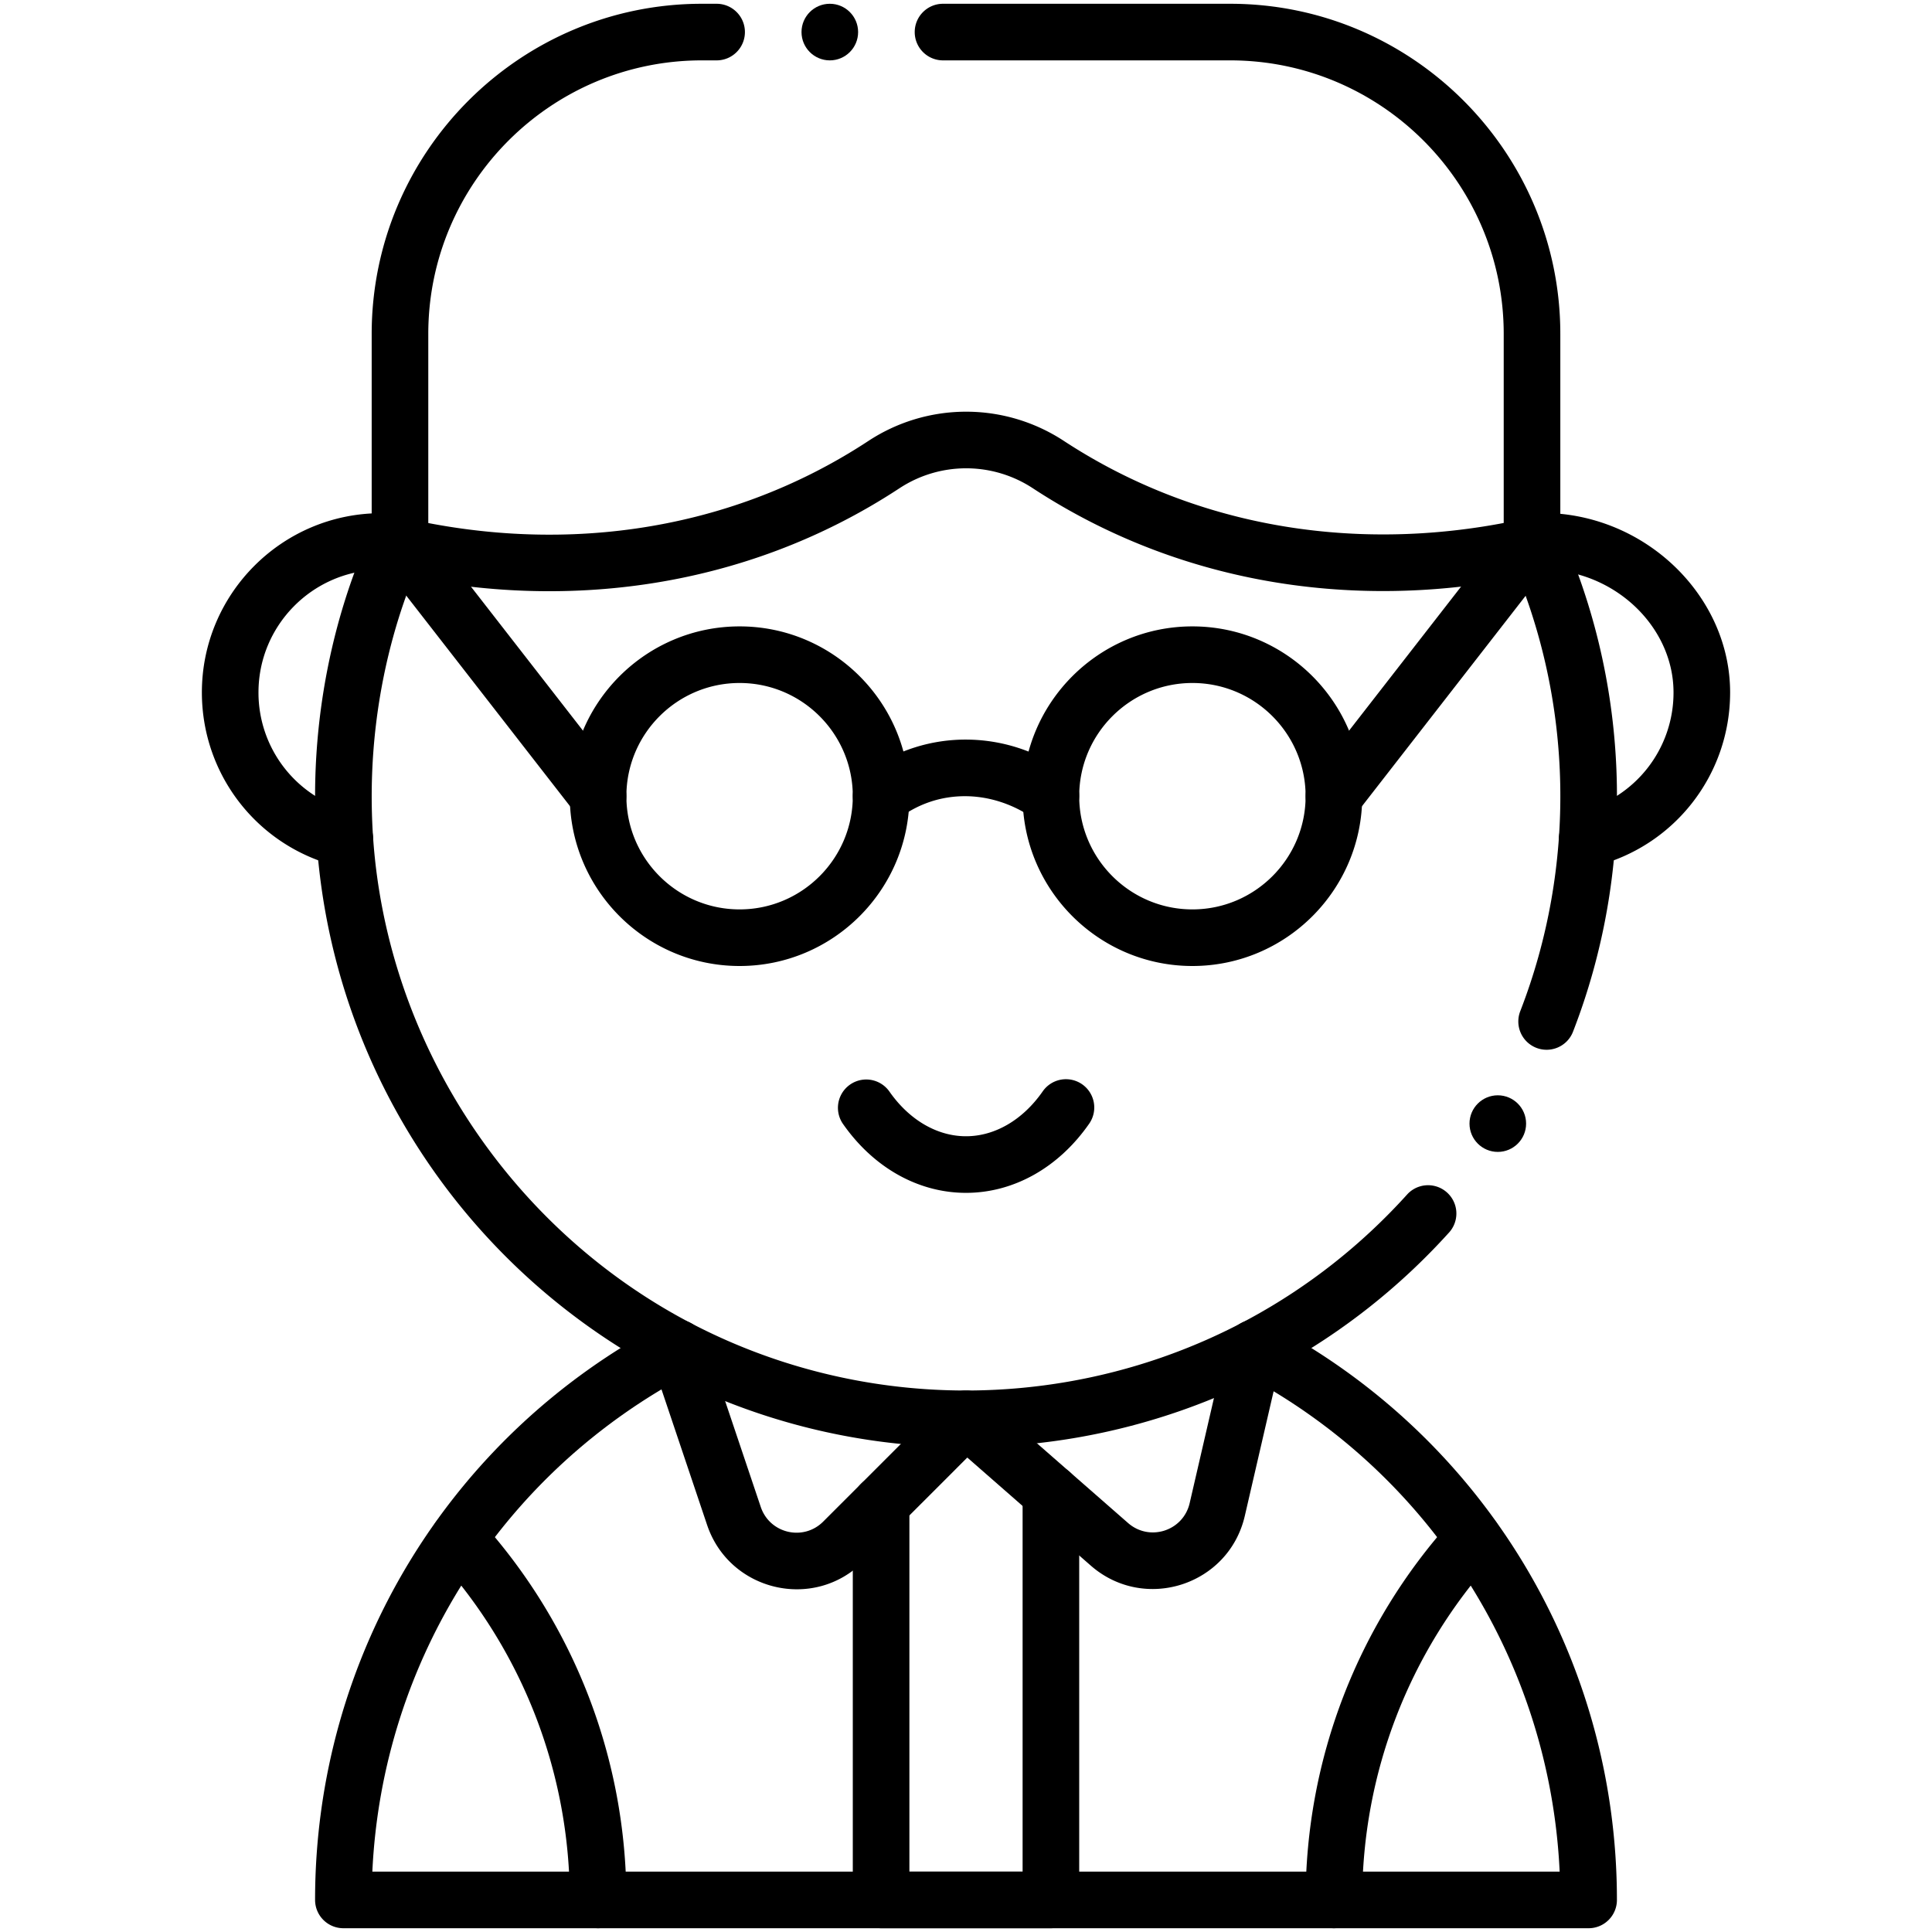
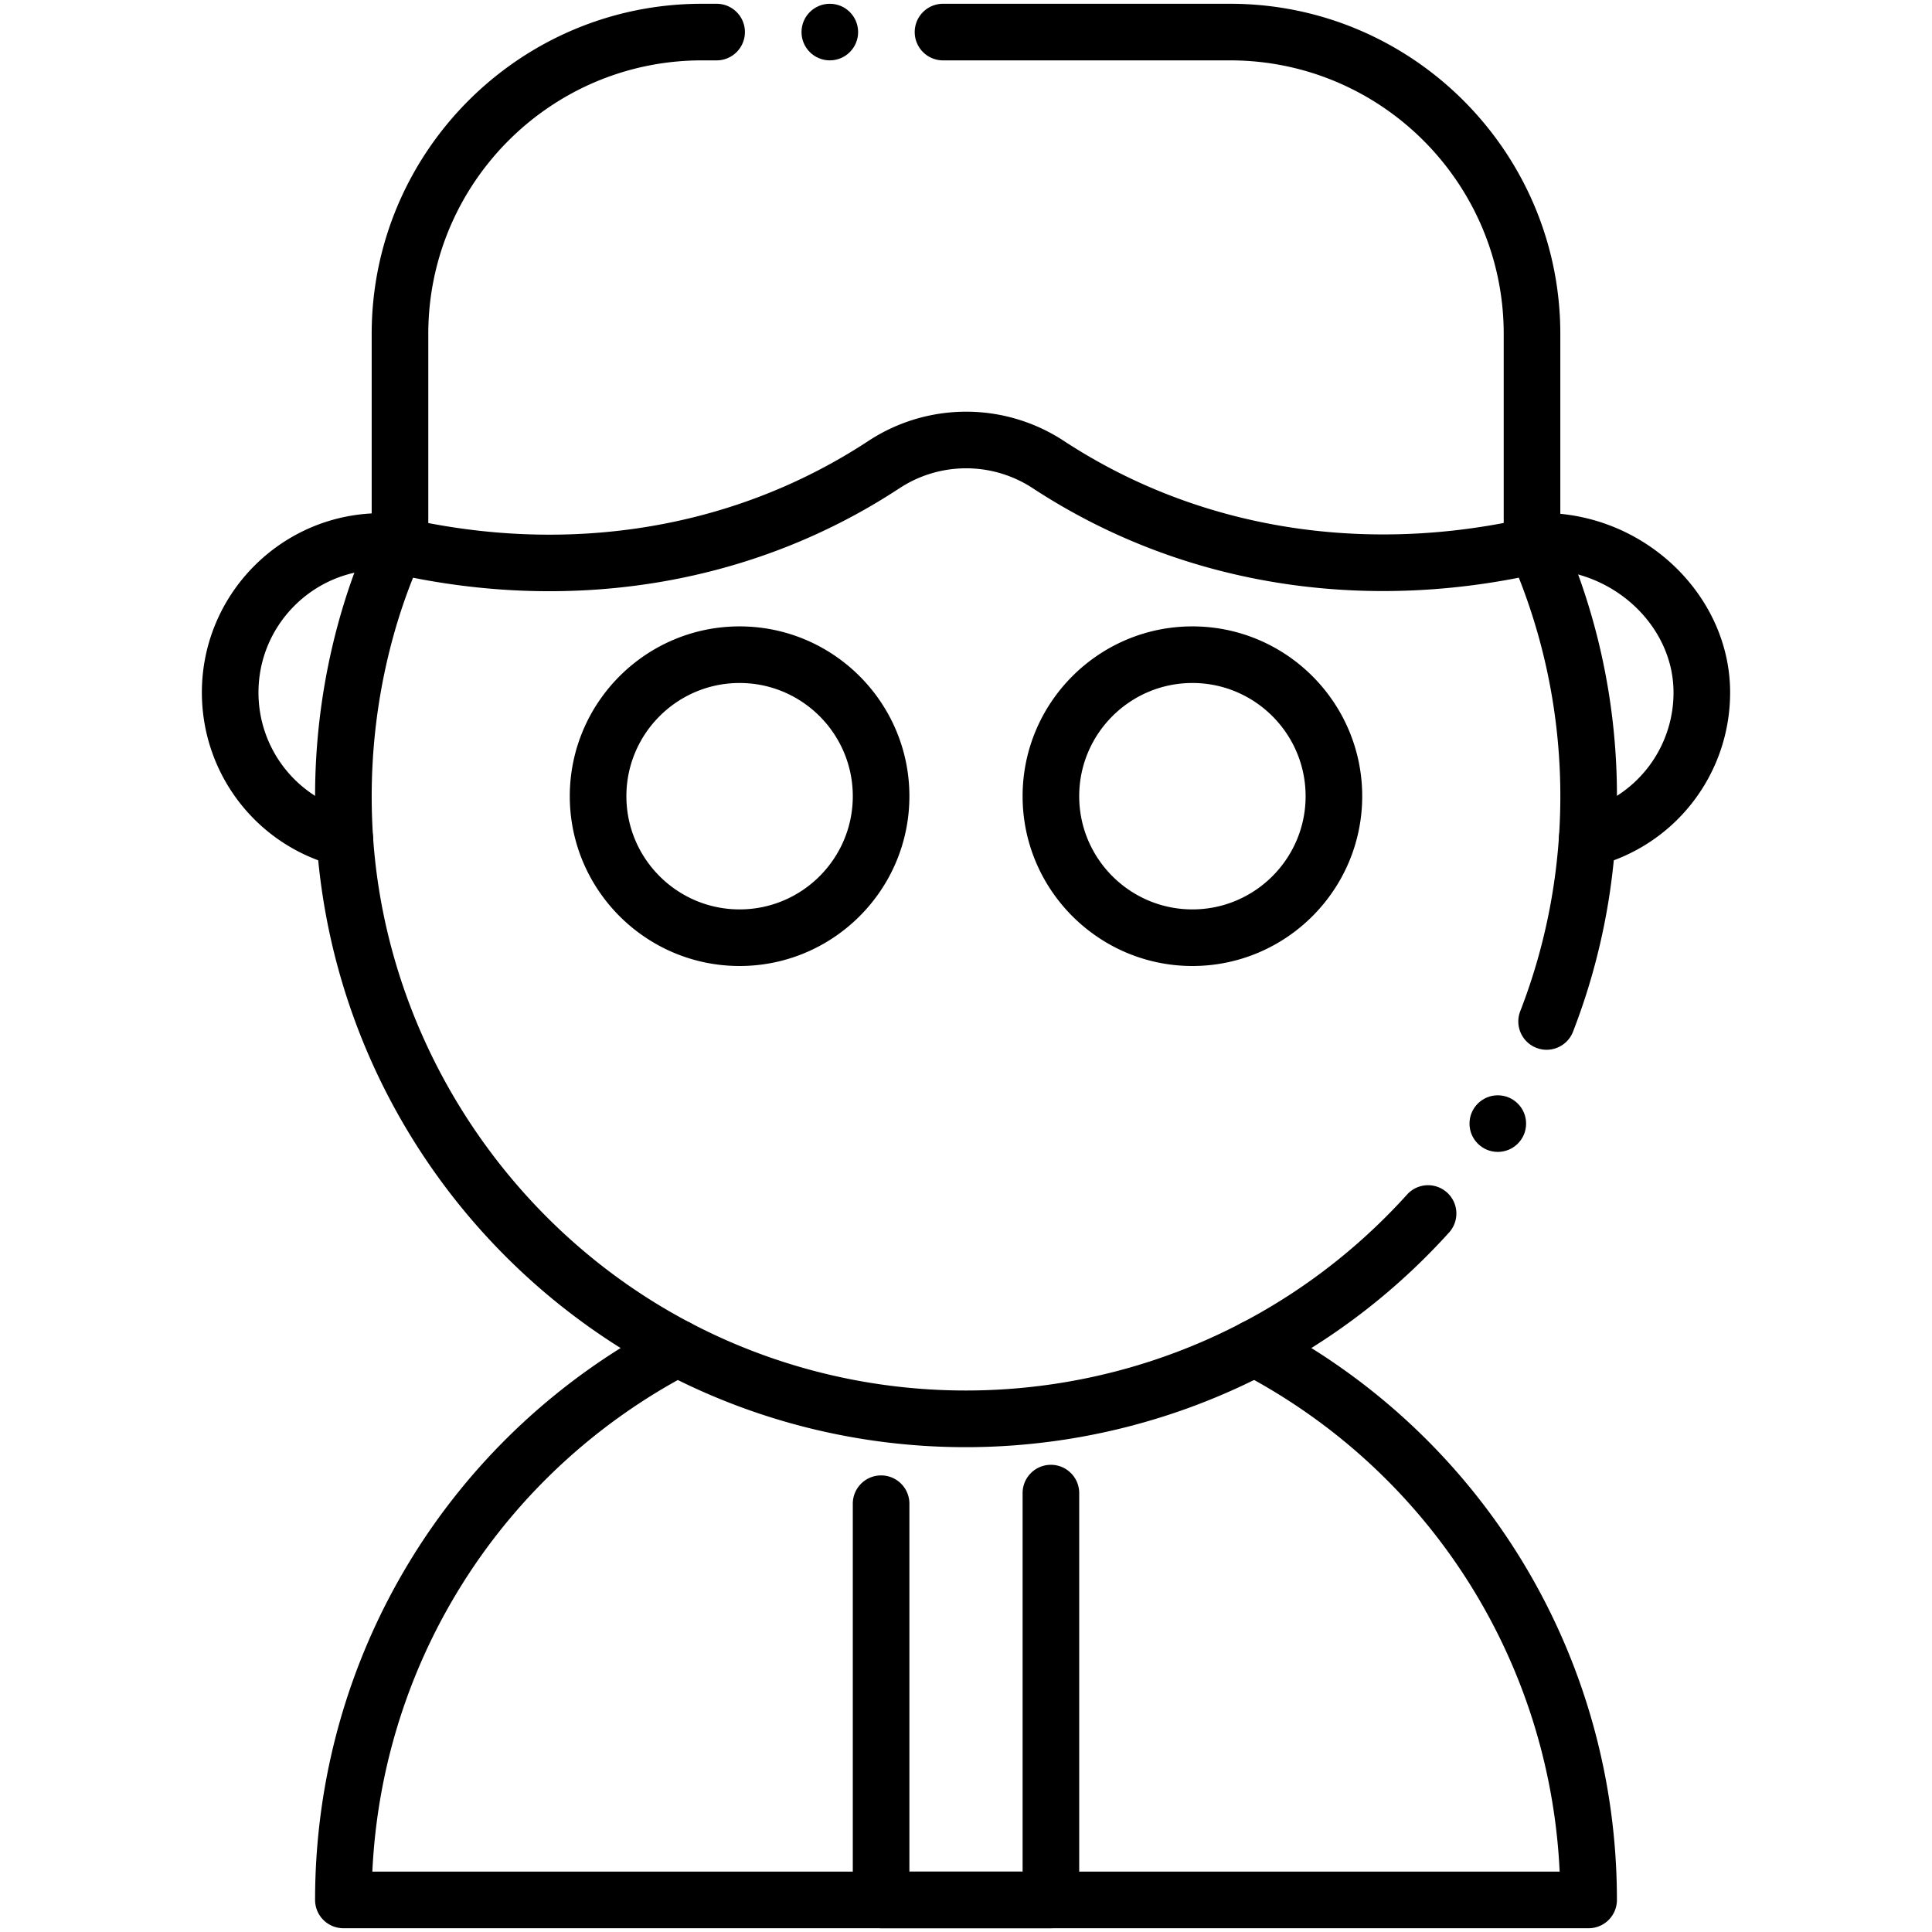
<svg xmlns="http://www.w3.org/2000/svg" version="1.1" width="512" height="512" x="0" y="0" viewBox="0 0 512 512" style="enable-background:new 0 0 512 512" xml:space="preserve" class="">
  <g>
    <path d="M407.154 277.691a7.5 7.5 0 0 1-4.275-9.707c14.804-38.106 14.367-81.818-2.72-120.493l-.427-.977a7.5 7.5 0 0 1 3.853-9.882 7.499 7.499 0 0 1 9.882 3.853l.428.978c18.95 42.893 18.97 90.76 2.967 131.953-1.508 3.88-5.865 5.768-9.708 4.275zM176.051 363.895C120.269 334.667 83.5 276.542 83.5 211c0-40.707 14.268-68.212 15.033-70.515a7.5 7.5 0 0 1 13.735 6.029c-.687 2.114-16.309 31.892-13.404 75.315 3.671 54.158 35.915 103.505 84.147 128.776 62.216 32.579 140.812 20.367 189.979-34.149a7.502 7.502 0 0 1 11.139 10.047c-53.132 58.91-138.962 73.582-208.078 37.392z" fill="#000000" opacity="1" data-original="#000000" class="" />
    <path d="M421 511H91a7.499 7.499 0 0 1-7.5-7.5c0-64.403 35.463-122.988 92.55-152.894a7.5 7.5 0 0 1 6.961 13.287c-49.904 26.143-81.712 76.28-84.335 132.106h314.648c-2.623-55.826-34.431-105.964-84.335-132.106a7.5 7.5 0 0 1 6.961-13.287c57.087 29.905 92.55 88.49 92.55 152.894 0 4.143-3.357 7.5-7.5 7.5zM413.339 224.129a7.5 7.5 0 0 1 5.482-9.08A32.422 32.422 0 0 0 443.5 183.5c0-16.601-14.181-30.94-31.829-32.436-46.97 11.608-96.656 5.404-137.996-21.695a32.17 32.17 0 0 0-35.318.031c-41.475 27.253-91.394 33.316-138.242 21.611-17.513.472-31.615 14.865-31.615 32.489a32.422 32.422 0 0 0 24.679 31.549c4.021.993 6.476 5.059 5.482 9.08s-5.058 6.479-9.08 5.482C68.337 224.363 53.5 205.402 53.5 183.5c0-26.191 21.309-47.5 47.5-47.5.627 0 1.252.079 1.859.234 43.243 11.064 89.162 5.658 127.26-19.369a47.161 47.161 0 0 1 51.778-.041c38.684 25.358 84.868 30.194 127.253 19.407a7.73 7.73 0 0 1 2.258-.221c25.967 1.416 47.092 22.72 47.092 47.489 0 21.902-14.837 40.863-36.081 46.111-3.987.988-8.078-1.427-9.08-5.481z" fill="#000000" opacity="1" data-original="#000000" class="" />
    <path d="M106 151a7.499 7.499 0 0 1-7.5-7.5v-55C98.5 40.252 137.752 1 186 1h3.91c4.143 0 7.5 3.357 7.5 7.5s-3.357 7.5-7.5 7.5H186c-39.977 0-72.5 32.523-72.5 72.5v55c0 4.143-3.357 7.5-7.5 7.5zM406 151a7.499 7.499 0 0 1-7.5-7.5v-55c0-39.977-32.523-72.5-72.5-72.5h-76.09c-4.143 0-7.5-3.357-7.5-7.5s3.357-7.5 7.5-7.5H326c48.248 0 87.5 39.252 87.5 87.5v55c0 4.143-3.357 7.5-7.5 7.5zM196 256c-24.813 0-45-20.187-45-45s20.187-45 45-45 45 20.187 45 45-20.187 45-45 45zm0-75c-16.542 0-30 13.458-30 30s13.458 30 30 30 30-13.458 30-30-13.458-30-30-30zM316 256c-24.813 0-45-20.187-45-45s20.187-45 45-45 45 20.187 45 45-20.187 45-45 45zm0-75c-16.542 0-30 13.458-30 30s13.458 30 30 30 30-13.458 30-30-13.458-30-30-30z" fill="#000000" opacity="1" data-original="#000000" class="" />
-     <path d="m152.58 215.604-52.5-67.5a7.5 7.5 0 0 1 11.839-9.209l52.5 67.5a7.5 7.5 0 0 1-1.315 10.524c-3.279 2.552-7.99 1.944-10.524-1.315zM348.896 216.92a7.499 7.499 0 0 1-1.315-10.524l52.5-67.5a7.5 7.5 0 0 1 11.839 9.209l-52.5 67.5a7.5 7.5 0 0 1-10.524 1.315zM278.494 218.5a7.456 7.456 0 0 1-4.491-1.498c-1.852-1.387-8.625-5.919-18.069-6.002-6.501-.036-12.54 1.963-17.938 6.004a7.5 7.5 0 0 1-8.99-12.008c16.725-12.521 38.698-11.458 53.992.002 5.769 4.323 2.674 13.502-4.504 13.502zM256 316.118c-12.643 0-24.542-6.683-32.648-18.335a7.5 7.5 0 0 1 12.312-8.566c5.263 7.563 12.675 11.901 20.336 11.901s15.072-4.338 20.335-11.901a7.501 7.501 0 0 1 10.439-1.873 7.499 7.499 0 0 1 1.873 10.439c-8.106 11.653-20.005 18.335-32.647 18.335zM353.5 511a7.499 7.499 0 0 1-7.5-7.5c0-37.332 13.803-73.108 38.864-100.739a7.5 7.5 0 0 1 11.111 10.078C373.421 437.704 361 469.901 361 503.5c0 4.143-3.357 7.5-7.5 7.5zM158.5 511a7.499 7.499 0 0 1-7.5-7.5c0-33.599-12.421-65.796-34.975-90.661a7.5 7.5 0 1 1 11.111-10.078C152.197 430.392 166 466.168 166 503.5c0 4.143-3.357 7.5-7.5 7.5zM187.391 404.137l-14.969-44.495a7.5 7.5 0 0 1 4.717-9.5c3.925-1.316 8.18.791 9.5 4.717l14.969 44.495c2.37 7.047 11.285 9.149 16.549 3.883l32.54-32.54a7.502 7.502 0 0 1 10.242-.341l38.007 33.257c5.7 4.989 14.623 2.113 16.329-5.274l9.888-42.777c.933-4.035 4.96-6.546 8.997-5.618a7.501 7.501 0 0 1 5.618 8.997l-9.888 42.777c-4.258 18.422-26.611 25.616-40.821 13.185l-32.727-28.637-27.578 27.579c-13.183 13.179-35.487 7.79-41.373-9.708z" fill="#000000" opacity="1" data-original="#000000" class="" />
    <path d="M278.5 511h-45a7.499 7.499 0 0 1-7.5-7.5v-105c0-4.143 3.357-7.5 7.5-7.5s7.5 3.357 7.5 7.5V496h30V395.69c0-4.143 3.357-7.5 7.5-7.5s7.5 3.357 7.5 7.5V503.5c0 4.143-3.357 7.5-7.5 7.5z" fill="#000000" opacity="1" data-original="#000000" class="" />
    <circle cx="396.933" cy="297.767" r="7.5" fill="#000000" opacity="1" data-original="#000000" class="" />
    <circle cx="219.91" cy="8.5" r="7.5" fill="#000000" opacity="1" data-original="#000000" class="" />
  </g>
</svg>